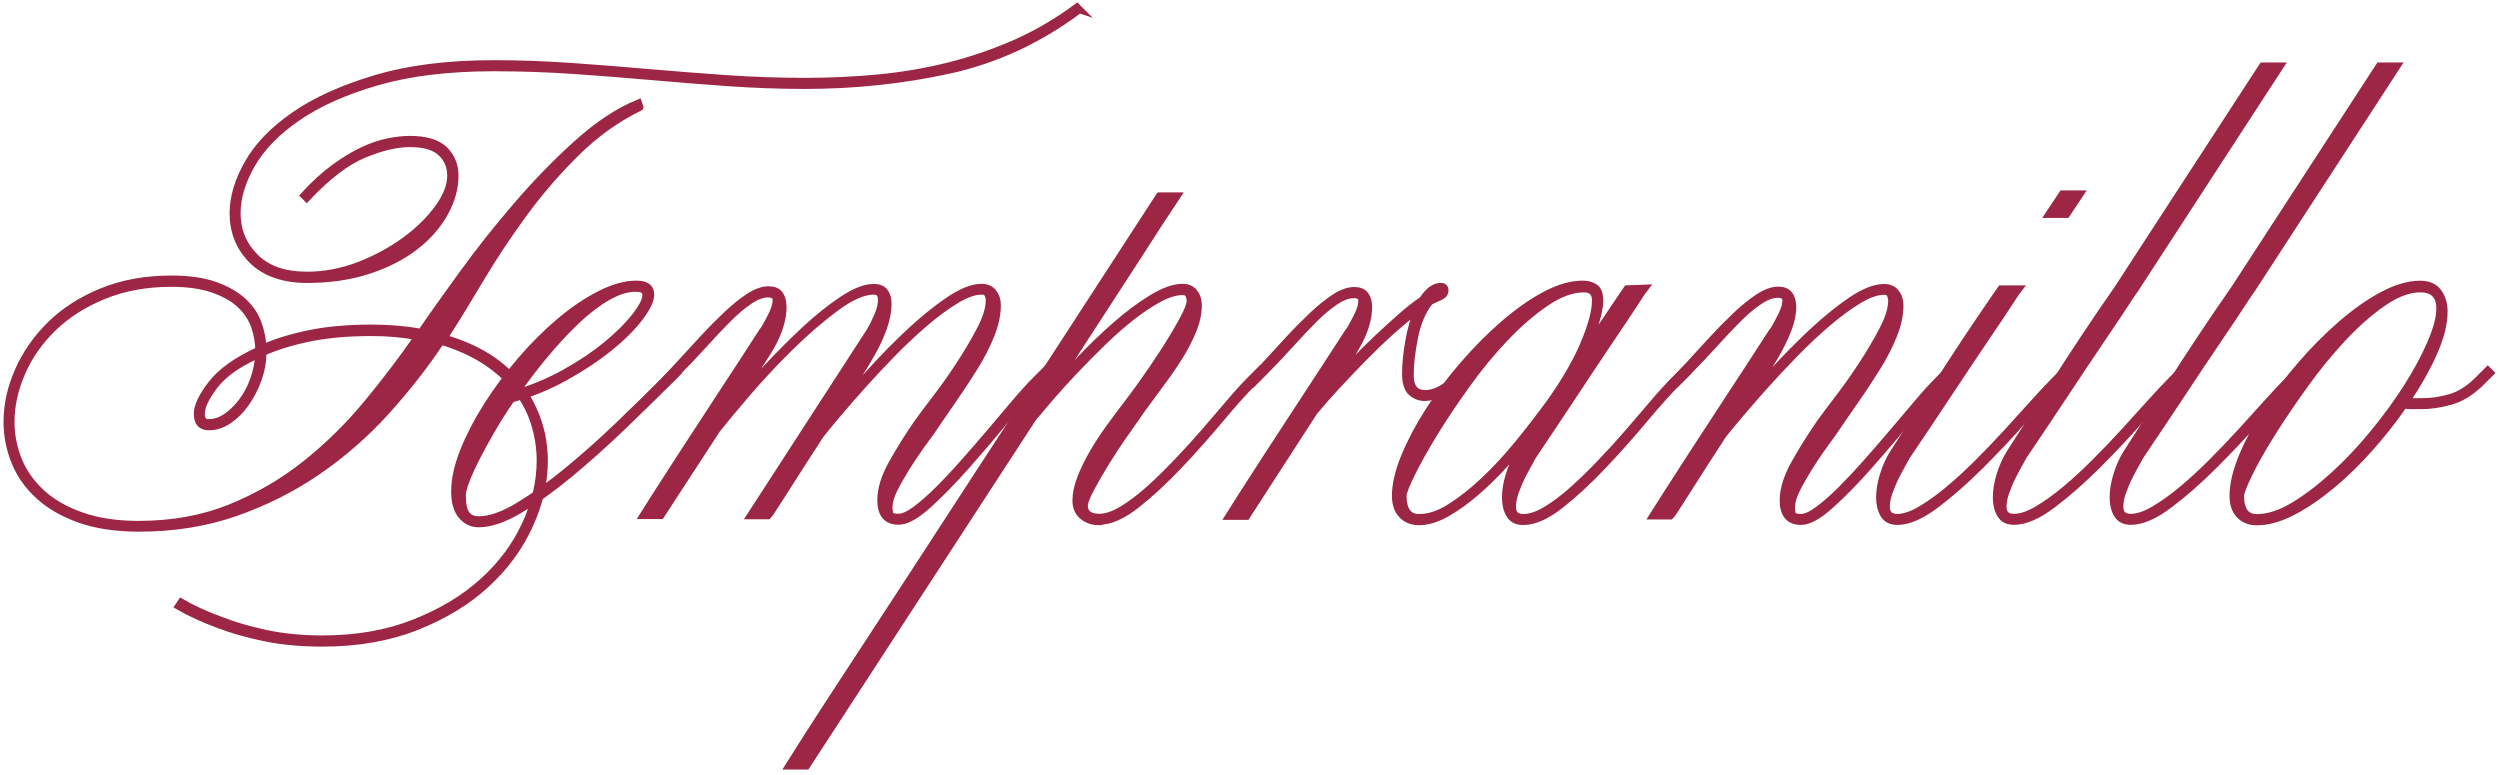
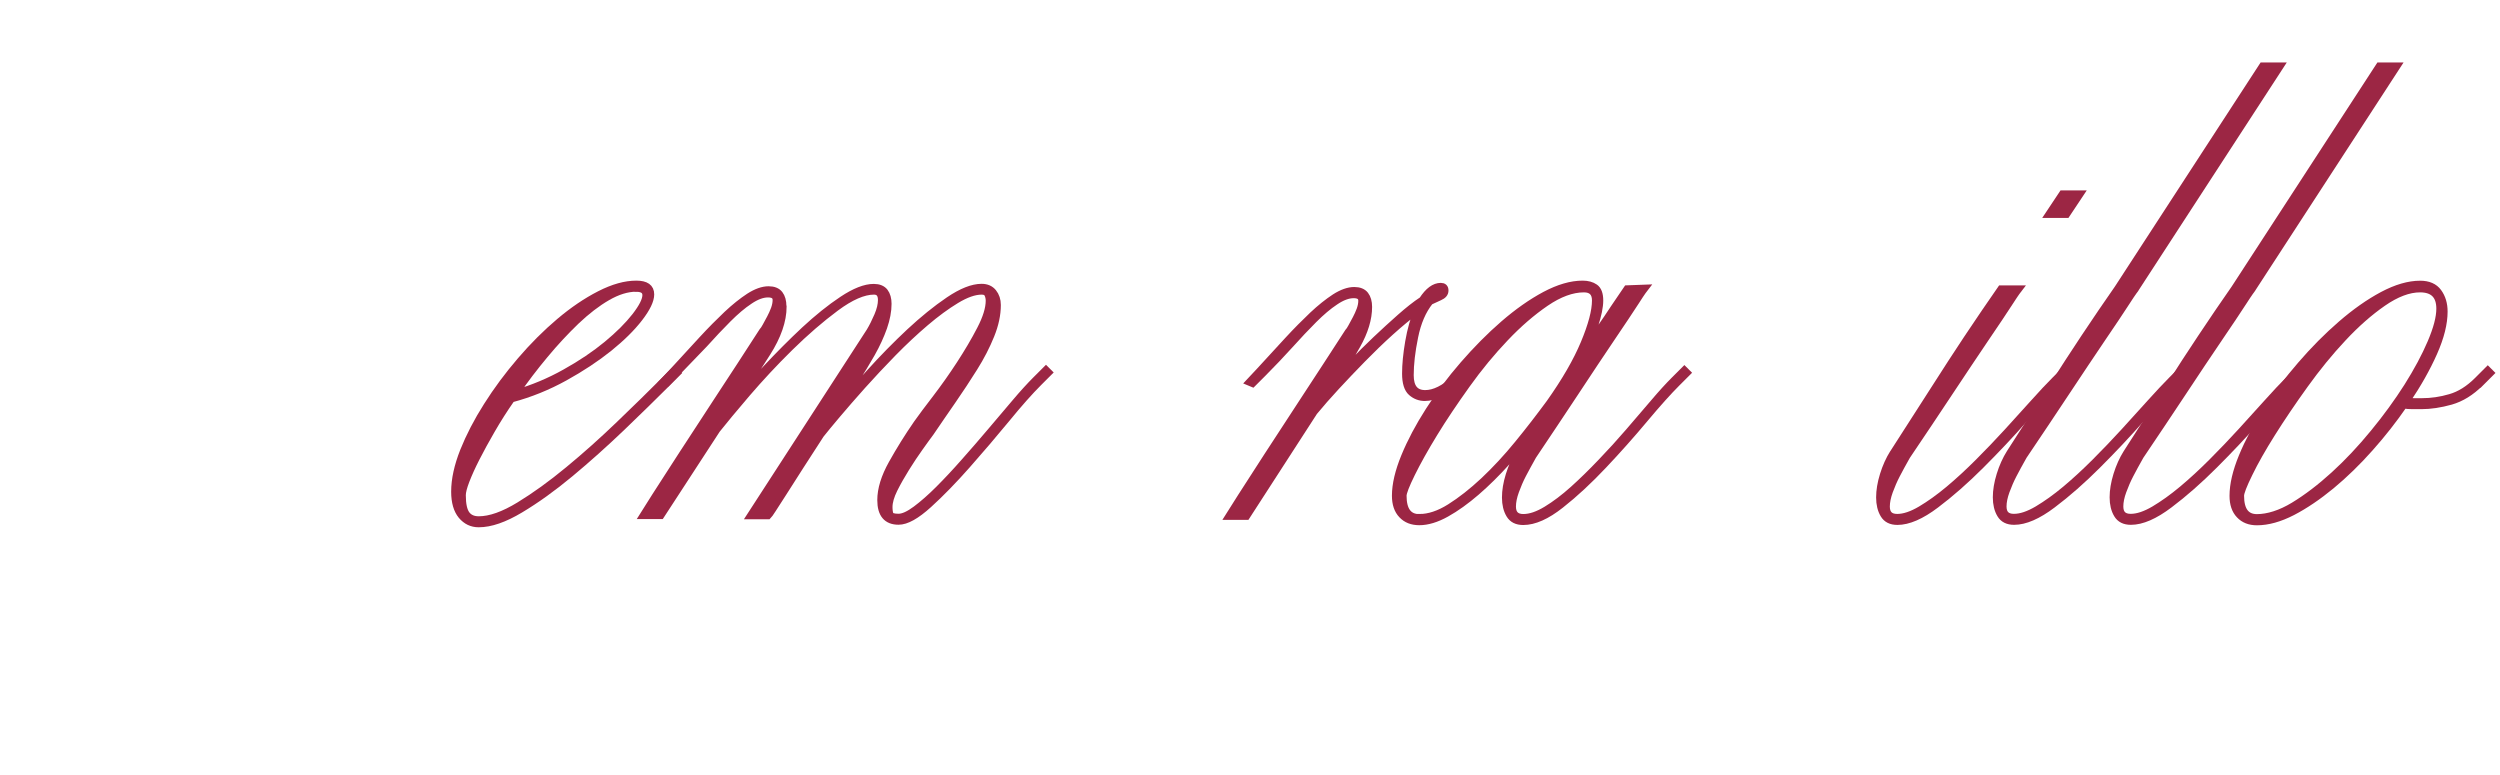
<svg xmlns="http://www.w3.org/2000/svg" width="355" height="110" viewBox="0 0 355 110" fill="none">
-   <path d="M90.851 15.237C87.555 16.851 84.539 19.013 81.791 21.735C79.042 24.457 76.534 27.352 74.279 30.461C72.01 33.556 69.969 36.665 68.128 39.761C66.286 42.856 64.592 45.605 63.044 48.007C67.954 49.434 71.557 51.743 73.852 54.932C76.147 58.134 77.294 61.643 77.294 65.446C77.294 68.488 76.587 71.557 75.159 74.652C73.732 77.761 71.69 80.537 69.008 82.992C66.326 85.447 63.031 87.448 59.121 88.996C55.212 90.544 50.769 91.318 45.792 91.318C42.75 91.318 39.988 91.064 37.506 90.544C35.024 90.023 32.863 89.409 31.061 88.702C28.927 87.928 27.018 87.048 25.337 86.087L25.724 85.5C27.405 86.474 29.314 87.341 31.448 88.115C33.263 88.823 35.371 89.436 37.8 89.957C40.228 90.477 42.883 90.731 45.792 90.731C50.635 90.731 54.985 89.97 58.828 88.449C62.67 86.928 65.926 84.98 68.568 82.578C71.223 80.19 73.238 77.468 74.626 74.439C76.013 71.397 76.707 68.395 76.707 65.419C76.707 63.605 76.427 61.83 75.88 60.082C75.333 58.334 74.479 56.72 73.305 55.239C72.144 53.758 70.676 52.423 68.888 51.262C67.114 50.102 65.019 49.168 62.63 48.447C60.309 51.943 57.68 55.279 54.785 58.481C51.876 61.683 48.634 64.512 45.045 66.967C41.455 69.422 37.559 71.37 33.37 72.824C29.167 74.279 24.617 74.999 19.707 74.999C16.478 74.999 13.676 74.572 11.327 73.745C8.966 72.904 7.031 71.797 5.51 70.396C3.989 69.008 2.855 67.407 2.121 65.593C1.374 63.778 1 61.87 1 59.868C1 57.48 1.534 55.065 2.601 52.65C3.669 50.222 5.19 48.047 7.151 46.112C9.112 44.177 11.568 42.603 14.476 41.415C17.385 40.215 20.681 39.627 24.363 39.627C26.752 39.627 28.753 39.908 30.368 40.455C31.982 41.002 33.303 41.736 34.344 42.63C35.371 43.537 36.118 44.564 36.572 45.725C37.026 46.886 37.279 48.114 37.346 49.408C39.214 48.567 41.429 47.887 43.991 47.366C46.539 46.846 49.461 46.592 52.757 46.592C55.279 46.592 57.6 46.793 59.735 47.179L59.935 46.993C61.483 44.724 63.431 42.002 65.753 38.8C68.074 35.598 70.609 32.409 73.358 29.207C76.107 26.004 78.962 23.069 81.938 20.387C84.913 17.705 87.822 15.784 90.664 14.623L90.864 15.21L90.851 15.237ZM19.693 74.466C24.47 74.466 28.82 73.678 32.729 72.091C36.639 70.503 40.188 68.435 43.39 65.886C46.592 63.338 49.501 60.469 52.116 57.307C54.731 54.145 57.147 50.969 59.335 47.807C57.333 47.42 55.132 47.219 52.743 47.219C49.448 47.219 46.526 47.473 43.977 47.993C41.429 48.514 39.214 49.194 37.333 50.035C37.333 51.329 37.106 52.61 36.652 53.864C36.198 55.132 35.611 56.253 34.904 57.253C34.197 58.254 33.383 59.068 32.476 59.682C31.568 60.295 30.634 60.602 29.66 60.602C28.566 60.602 28.019 59.989 28.019 58.761C28.019 57.667 28.7 56.239 30.061 54.491C31.422 52.743 33.65 51.169 36.745 49.741C36.745 48.581 36.532 47.42 36.118 46.245C35.691 45.085 34.998 44.071 34.037 43.19C33.076 42.309 31.795 41.602 30.207 41.055C28.62 40.508 26.672 40.228 24.337 40.228C20.787 40.228 17.585 40.815 14.743 41.976C11.901 43.137 9.513 44.658 7.565 46.539C5.63 48.42 4.136 50.529 3.108 52.89C2.081 55.252 1.56 57.587 1.56 59.922C1.56 61.803 1.921 63.605 2.628 65.352C3.335 67.1 4.442 68.648 5.923 70.009C7.405 71.37 9.299 72.451 11.594 73.251C13.889 74.065 16.584 74.466 19.693 74.466ZM29.674 60.015C30.514 60.015 31.342 59.735 32.142 59.188C32.943 58.641 33.69 57.907 34.37 57.013C35.051 56.106 35.598 55.078 36.012 53.918C36.425 52.757 36.679 51.556 36.732 50.328C33.823 51.623 31.742 53.09 30.474 54.745C29.22 56.399 28.58 57.734 28.58 58.774C28.58 59.615 28.94 60.029 29.647 60.029L29.674 60.015ZM153.282 1.374C147.598 5.643 141.433 8.499 134.815 9.953C128.184 11.407 121.352 12.128 114.307 12.128C110.691 12.128 107.062 11.995 103.446 11.741C99.83 11.488 96.188 11.194 92.545 10.874C88.889 10.553 85.207 10.26 81.497 10.006C77.775 9.753 73.985 9.619 70.103 9.619C63.711 9.619 58.214 10.287 53.624 11.607C49.034 12.928 45.258 14.61 42.283 16.651C39.307 18.693 37.132 20.921 35.745 23.336C34.357 25.764 33.663 28.073 33.663 30.261C33.663 32.716 34.517 34.797 36.238 36.519C37.946 38.227 40.388 39.08 43.564 39.08C46.085 39.08 48.554 38.613 50.982 37.679C53.411 36.745 55.586 35.558 57.52 34.144C59.455 32.729 61.029 31.181 62.217 29.54C63.418 27.886 64.005 26.365 64.005 24.937C64.005 23.643 63.551 22.562 62.644 21.695C61.736 20.827 60.255 20.387 58.187 20.387C56.306 20.387 54.131 20.907 51.649 21.935C49.154 22.976 46.459 25.044 43.55 28.139L43.163 27.752C44.644 26.138 46.099 24.817 47.526 23.776C48.941 22.749 50.288 21.935 51.556 21.348C52.81 20.761 54.011 20.36 55.145 20.134C56.279 19.907 57.293 19.8 58.201 19.8C60.456 19.8 62.097 20.28 63.097 21.254C64.098 22.228 64.605 23.456 64.605 24.937C64.605 26.752 64.098 28.54 63.097 30.314C62.097 32.089 60.696 33.677 58.881 35.064C57.066 36.452 54.878 37.573 52.29 38.413C49.701 39.254 46.793 39.681 43.564 39.681C40.335 39.681 37.613 38.773 35.811 36.959C33.997 35.144 33.103 32.916 33.103 30.274C33.103 28.019 33.81 25.644 35.238 23.149C36.652 20.667 38.867 18.386 41.882 16.318C44.885 14.249 48.727 12.528 53.424 11.127C58.107 9.74 63.685 9.046 70.142 9.046C73.758 9.046 77.401 9.179 81.044 9.433C84.7 9.686 88.356 9.98 92.051 10.3C95.747 10.62 99.43 10.914 103.153 11.167C106.862 11.421 110.598 11.554 114.347 11.554C117.843 11.554 121.272 11.394 124.675 11.074C128.064 10.754 131.399 10.193 134.655 9.379C137.911 8.565 141.086 7.485 144.155 6.137C147.224 4.776 150.146 3.068 152.935 1L153.322 1.387L153.282 1.374Z" fill="#9C2644" stroke="#9C2644" stroke-miterlimit="10" />
  <path d="M67.968 74.373C66.994 74.373 66.193 73.986 65.539 73.212C64.899 72.438 64.565 71.304 64.565 69.823C64.565 68.075 64.992 66.153 65.819 64.059C66.66 61.964 67.767 59.816 69.168 57.614C70.556 55.413 72.144 53.278 73.918 51.21C75.693 49.141 77.534 47.3 79.442 45.686C81.35 44.071 83.258 42.777 85.166 41.803C87.075 40.829 88.796 40.349 90.357 40.349C91.718 40.349 92.398 40.829 92.398 41.803C92.398 42.644 91.865 43.764 90.797 45.152C89.73 46.54 88.289 47.967 86.487 49.422C84.673 50.876 82.578 52.264 80.19 53.585C77.801 54.906 75.279 55.933 72.624 56.64C71.584 58.121 70.65 59.602 69.809 61.057C68.968 62.511 68.248 63.832 67.634 65.033C67.02 66.234 66.54 67.301 66.18 68.235C65.819 69.169 65.646 69.863 65.646 70.317C65.646 71.611 65.846 72.518 66.233 73.038C66.62 73.559 67.207 73.812 67.981 73.812C69.595 73.812 71.517 73.132 73.745 71.771C75.973 70.41 78.308 68.729 80.723 66.727C83.152 64.726 85.553 62.578 87.942 60.283C90.33 57.988 92.465 55.906 94.333 54.025L95.787 52.571L96.174 52.958L94.72 54.412C92.839 56.293 90.69 58.388 88.275 60.71C85.847 63.031 83.405 65.219 80.963 67.248C78.508 69.289 76.147 70.984 73.892 72.331C71.624 73.692 69.662 74.373 67.981 74.373H67.968ZM90.357 40.922C89.063 40.922 87.688 41.349 86.234 42.19C84.78 43.03 83.312 44.165 81.817 45.579C80.336 47.007 78.842 48.594 77.361 50.382C75.88 52.157 74.479 53.985 73.198 55.866C75.653 55.159 78.015 54.172 80.27 52.904C82.525 51.65 84.499 50.316 86.181 48.928C87.862 47.54 89.196 46.206 90.21 44.912C91.211 43.617 91.718 42.617 91.718 41.91C91.718 41.269 91.264 40.936 90.357 40.936V40.922Z" fill="#9C2644" stroke="#9C2644" stroke-miterlimit="10" />
-   <path d="M111.198 43.537C111.198 45.539 110.438 47.74 108.917 50.129C107.395 52.517 105.768 55.039 104.02 57.694C105.381 56.08 106.955 54.305 108.77 52.357C110.584 50.422 112.399 48.594 114.24 46.873C116.082 45.165 117.87 43.724 119.618 42.563C121.365 41.402 122.846 40.815 124.074 40.815C124.781 40.815 125.302 41.029 125.622 41.443C125.942 41.869 126.102 42.43 126.102 43.137C126.102 44.178 125.889 45.285 125.475 46.486C125.048 47.687 124.488 48.914 123.78 50.169C123.073 51.423 122.273 52.73 121.405 54.092C120.538 55.452 119.644 56.84 118.737 58.254C120.098 56.707 121.699 54.905 123.54 52.877C125.382 50.836 127.25 48.941 129.158 47.153C131.066 45.379 132.92 43.871 134.735 42.643C136.55 41.416 138.097 40.802 139.392 40.802C140.099 40.802 140.646 41.042 141.033 41.523C141.42 42.003 141.62 42.603 141.62 43.31C141.62 44.671 141.313 46.112 140.699 47.62C140.085 49.141 139.298 50.676 138.324 52.224C137.35 53.771 136.323 55.346 135.229 56.92C134.135 58.508 133.094 60.002 132.133 61.43C131.746 61.95 131.226 62.657 130.585 63.565C129.945 64.472 129.291 65.433 128.651 66.474C128.01 67.501 127.436 68.515 126.956 69.476C126.476 70.45 126.236 71.29 126.236 71.998C126.236 72.451 126.289 72.811 126.382 73.065C126.476 73.319 126.889 73.452 127.597 73.452C128.237 73.452 129.064 73.078 130.065 72.331C131.066 71.584 132.146 70.637 133.307 69.476C134.468 68.315 135.682 67.021 136.936 65.593C138.191 64.179 139.445 62.738 140.672 61.283C141.9 59.829 143.061 58.455 144.168 57.16C145.262 55.866 146.236 54.799 147.077 53.958L148.531 52.504L148.918 52.891L147.464 54.345C146.236 55.572 144.715 57.28 142.914 59.482C141.099 61.684 139.245 63.858 137.337 66.02C135.429 68.181 133.601 70.063 131.866 71.637C130.118 73.225 128.704 74.012 127.597 74.012C125.915 74.012 125.075 73.012 125.075 71.01C125.075 69.462 125.608 67.728 126.676 65.82C127.743 63.912 128.917 62.017 130.212 60.149C130.852 59.242 131.759 58.028 132.92 56.52C134.081 54.999 135.215 53.398 136.309 51.716C137.403 50.035 138.378 48.394 139.218 46.766C140.059 45.152 140.472 43.791 140.472 42.697C140.472 42.377 140.406 42.07 140.272 41.776C140.139 41.483 139.845 41.336 139.405 41.336C138.364 41.336 137.163 41.763 135.776 42.603C134.388 43.444 132.934 44.511 131.413 45.806C129.891 47.1 128.357 48.541 126.809 50.115C125.262 51.703 123.807 53.251 122.446 54.772C121.085 56.293 119.898 57.667 118.857 58.895C117.83 60.122 117.042 61.056 116.535 61.71C114.4 65.006 112.653 67.715 111.305 69.849C109.944 71.984 109.21 73.118 109.077 73.238H106.555L123.514 47.06C123.901 46.419 124.274 45.672 124.634 44.831C124.995 43.991 125.168 43.244 125.168 42.603C125.168 41.763 124.808 41.336 124.101 41.336C122.62 41.336 120.805 42.123 118.67 43.711C116.535 45.298 114.374 47.166 112.172 49.328C109.971 51.49 107.943 53.678 106.061 55.866C104.18 58.068 102.766 59.776 101.792 61.003L93.839 73.212H91.317C91.517 72.891 92.091 71.971 93.065 70.45C94.039 68.929 95.293 66.981 96.841 64.592C98.389 62.204 100.15 59.509 102.125 56.493C104.1 53.491 106.155 50.342 108.276 47.046C108.41 46.913 108.57 46.673 108.756 46.326C108.957 45.966 109.157 45.579 109.384 45.165C109.61 44.752 109.797 44.311 109.971 43.858C110.131 43.404 110.211 42.99 110.211 42.603C110.211 42.016 109.824 41.736 109.05 41.736C108.276 41.736 107.395 42.056 106.435 42.71C105.461 43.35 104.447 44.218 103.379 45.285C102.312 46.353 101.178 47.553 99.99 48.874C98.789 50.195 97.522 51.543 96.161 52.904L94.707 54.358L94.226 54.158L95.774 52.504C97.135 51.023 98.442 49.595 99.697 48.234C100.951 46.873 102.138 45.685 103.233 44.645C104.327 43.617 105.381 42.777 106.381 42.123C107.382 41.483 108.303 41.149 109.143 41.149C109.851 41.149 110.371 41.362 110.691 41.776C111.011 42.19 111.172 42.763 111.172 43.471L111.198 43.537Z" fill="#9C2644" stroke="#9C2644" stroke-miterlimit="10" />
-   <path d="M156.083 74.079C155.176 74.079 154.402 73.825 153.762 73.305C153.121 72.784 152.788 72.05 152.788 71.076C152.788 70.103 153.015 69.035 153.468 67.874C153.922 66.713 154.496 65.513 155.216 64.285C155.923 63.057 156.724 61.843 157.591 60.656C158.458 59.455 159.312 58.321 160.166 57.213C160.62 56.626 161.327 55.666 162.301 54.305C163.275 52.944 164.249 51.489 165.263 49.941C166.264 48.394 167.131 46.939 167.879 45.578C168.626 44.217 168.999 43.283 168.999 42.763C168.999 42.443 168.933 42.136 168.799 41.842C168.666 41.549 168.372 41.402 167.932 41.402C166.958 41.402 165.85 41.736 164.583 42.416C163.329 43.097 162.008 43.964 160.66 45.031C159.299 46.099 157.925 47.313 156.537 48.661C155.149 50.022 153.829 51.356 152.561 52.69C151.307 54.011 150.173 55.265 149.172 56.426C148.171 57.587 147.344 58.561 146.703 59.335L114.521 108.77H111.999C112.199 108.45 113.093 107.022 114.707 104.5C116.322 101.978 118.39 98.803 120.912 94.947C123.434 91.104 126.262 86.768 129.398 81.964C132.533 77.147 135.709 72.251 138.951 67.274C146.57 55.639 155.136 42.496 164.636 27.819H167.158C165.477 30.341 163.662 33.116 161.727 36.158C160.046 38.747 158.112 41.736 155.91 45.125C153.708 48.514 151.36 52.156 148.838 56.026C150.133 54.545 151.614 52.904 153.295 51.129C154.976 49.354 156.684 47.7 158.432 46.179C160.18 44.658 161.888 43.377 163.569 42.349C165.25 41.322 166.704 40.802 167.932 40.802C168.639 40.802 169.186 41.042 169.573 41.522C169.96 42.002 170.16 42.603 170.16 43.31C170.16 44.471 169.907 45.685 169.386 46.939C168.866 48.207 168.225 49.448 167.452 50.675C166.678 51.903 165.824 53.144 164.876 54.411C163.942 55.666 163.048 56.88 162.208 58.041C161.434 59.135 160.567 60.389 159.593 61.777C158.619 63.164 157.738 64.525 156.924 65.846C156.11 67.167 155.416 68.381 154.843 69.475C154.255 70.57 153.975 71.343 153.975 71.797C153.975 72.891 154.682 73.451 156.11 73.451C157.084 73.451 158.178 73.078 159.406 72.331C160.633 71.584 161.888 70.636 163.182 69.475C164.476 68.315 165.797 67.02 167.158 65.593C168.519 64.178 169.827 62.737 171.081 61.283C172.335 59.828 173.523 58.454 174.617 57.16C175.711 55.866 176.685 54.798 177.525 53.958L178.98 52.503L179.367 52.89L177.912 54.345C176.685 55.572 175.15 57.28 173.309 59.482C171.468 61.683 169.533 63.858 167.492 66.02C165.45 68.181 163.435 70.062 161.434 71.637C159.433 73.225 157.658 74.012 156.097 74.012L156.083 74.079Z" fill="#9C2644" stroke="#9C2644" stroke-miterlimit="10" />
+   <path d="M111.198 43.537C111.198 45.539 110.438 47.74 108.917 50.129C107.395 52.517 105.768 55.039 104.02 57.694C105.381 56.08 106.955 54.305 108.77 52.357C110.584 50.422 112.399 48.594 114.24 46.873C116.082 45.165 117.87 43.724 119.618 42.563C121.365 41.402 122.846 40.815 124.074 40.815C124.781 40.815 125.302 41.029 125.622 41.443C125.942 41.869 126.102 42.43 126.102 43.137C126.102 44.178 125.889 45.285 125.475 46.486C125.048 47.687 124.488 48.914 123.78 50.169C123.073 51.423 122.273 52.73 121.405 54.092C120.538 55.452 119.644 56.84 118.737 58.254C120.098 56.707 121.699 54.905 123.54 52.877C125.382 50.836 127.25 48.941 129.158 47.153C131.066 45.379 132.92 43.871 134.735 42.643C136.55 41.416 138.097 40.802 139.392 40.802C140.099 40.802 140.646 41.042 141.033 41.523C141.42 42.003 141.62 42.603 141.62 43.31C141.62 44.671 141.313 46.112 140.699 47.62C140.085 49.141 139.298 50.676 138.324 52.224C137.35 53.771 136.323 55.346 135.229 56.92C134.135 58.508 133.094 60.002 132.133 61.43C131.746 61.95 131.226 62.657 130.585 63.565C129.945 64.472 129.291 65.433 128.651 66.474C128.01 67.501 127.436 68.515 126.956 69.476C126.476 70.45 126.236 71.29 126.236 71.998C126.236 72.451 126.289 72.811 126.382 73.065C126.476 73.319 126.889 73.452 127.597 73.452C128.237 73.452 129.064 73.078 130.065 72.331C131.066 71.584 132.146 70.637 133.307 69.476C134.468 68.315 135.682 67.021 136.936 65.593C138.191 64.179 139.445 62.738 140.672 61.283C141.9 59.829 143.061 58.455 144.168 57.16C145.262 55.866 146.236 54.799 147.077 53.958L148.531 52.504L148.918 52.891L147.464 54.345C146.236 55.572 144.715 57.28 142.914 59.482C141.099 61.684 139.245 63.858 137.337 66.02C135.429 68.181 133.601 70.063 131.866 71.637C130.118 73.225 128.704 74.012 127.597 74.012C125.915 74.012 125.075 73.012 125.075 71.01C125.075 69.462 125.608 67.728 126.676 65.82C127.743 63.912 128.917 62.017 130.212 60.149C130.852 59.242 131.759 58.028 132.92 56.52C134.081 54.999 135.215 53.398 136.309 51.716C137.403 50.035 138.378 48.394 139.218 46.766C140.059 45.152 140.472 43.791 140.472 42.697C140.472 42.377 140.406 42.07 140.272 41.776C140.139 41.483 139.845 41.336 139.405 41.336C138.364 41.336 137.163 41.763 135.776 42.603C134.388 43.444 132.934 44.511 131.413 45.806C129.891 47.1 128.357 48.541 126.809 50.115C125.262 51.703 123.807 53.251 122.446 54.772C121.085 56.293 119.898 57.667 118.857 58.895C117.83 60.122 117.042 61.056 116.535 61.71C114.4 65.006 112.653 67.715 111.305 69.849C109.944 71.984 109.21 73.118 109.077 73.238H106.555L123.514 47.06C123.901 46.419 124.274 45.672 124.634 44.831C124.995 43.991 125.168 43.244 125.168 42.603C125.168 41.763 124.808 41.336 124.101 41.336C122.62 41.336 120.805 42.123 118.67 43.711C116.535 45.298 114.374 47.166 112.172 49.328C109.971 51.49 107.943 53.678 106.061 55.866C104.18 58.068 102.766 59.776 101.792 61.003L93.839 73.212H91.317C91.517 72.891 92.091 71.971 93.065 70.45C94.039 68.929 95.293 66.981 96.841 64.592C98.389 62.204 100.15 59.509 102.125 56.493C104.1 53.491 106.155 50.342 108.276 47.046C108.41 46.913 108.57 46.673 108.756 46.326C108.957 45.966 109.157 45.579 109.384 45.165C109.61 44.752 109.797 44.311 109.971 43.858C110.131 43.404 110.211 42.99 110.211 42.603C110.211 42.016 109.824 41.736 109.05 41.736C108.276 41.736 107.395 42.056 106.435 42.71C105.461 43.35 104.447 44.218 103.379 45.285C102.312 46.353 101.178 47.553 99.99 48.874L94.707 54.358L94.226 54.158L95.774 52.504C97.135 51.023 98.442 49.595 99.697 48.234C100.951 46.873 102.138 45.685 103.233 44.645C104.327 43.617 105.381 42.777 106.381 42.123C107.382 41.483 108.303 41.149 109.143 41.149C109.851 41.149 110.371 41.362 110.691 41.776C111.011 42.19 111.172 42.763 111.172 43.471L111.198 43.537Z" fill="#9C2644" stroke="#9C2644" stroke-miterlimit="10" />
  <path d="M206.68 54.398C206.093 54.985 205.399 55.465 204.598 55.852C203.784 56.239 203.024 56.439 202.317 56.439C201.609 56.439 200.969 56.199 200.422 55.719C199.875 55.239 199.595 54.344 199.595 53.05C199.595 51.756 199.741 50.262 200.035 48.54C200.328 46.833 200.755 45.298 201.343 43.937C200.115 44.844 198.821 45.912 197.46 47.139C196.099 48.367 194.778 49.648 193.484 50.969C192.189 52.29 190.948 53.597 189.748 54.892C188.547 56.186 187.506 57.387 186.599 58.481L177.005 73.318H174.483C174.684 72.998 175.257 72.077 176.231 70.556C177.205 69.035 178.46 67.087 180.007 64.698C181.555 62.31 183.316 59.615 185.291 56.599C187.266 53.597 189.307 50.448 191.442 47.153C191.576 47.019 191.736 46.779 191.922 46.432C192.123 46.072 192.323 45.685 192.55 45.271C192.776 44.858 192.963 44.417 193.137 43.964C193.297 43.51 193.377 43.096 193.377 42.709C193.377 42.123 192.99 41.842 192.216 41.842C191.442 41.842 190.562 42.163 189.601 42.816C188.627 43.457 187.613 44.324 186.545 45.391C185.478 46.459 184.344 47.66 183.156 48.981C181.955 50.302 180.688 51.649 179.327 53.01L177.872 54.465L177.392 54.264L178.94 52.61C180.301 51.129 181.608 49.701 182.863 48.34C184.117 46.979 185.304 45.792 186.399 44.751C187.493 43.724 188.547 42.883 189.547 42.229C190.548 41.589 191.469 41.255 192.309 41.255C193.017 41.255 193.537 41.469 193.857 41.882C194.177 42.296 194.338 42.87 194.338 43.577C194.338 45.258 193.79 47.086 192.683 49.047C191.589 51.022 190.295 53.064 188.8 55.198C189.774 54.038 190.815 52.863 191.949 51.663C193.083 50.462 194.231 49.314 195.392 48.22C196.552 47.126 197.7 46.072 198.834 45.071C199.968 44.071 201.009 43.243 201.983 42.603C202.824 41.309 203.691 40.668 204.598 40.668C204.985 40.668 205.185 40.855 205.185 41.255C205.185 41.656 204.932 41.949 204.411 42.176C203.891 42.403 203.437 42.616 203.05 42.803C202.01 44.097 201.289 45.778 200.875 47.846C200.449 49.915 200.248 51.729 200.248 53.277C200.248 55.025 200.956 55.892 202.383 55.892C203.024 55.892 203.704 55.719 204.425 55.358C205.132 54.998 205.746 54.571 206.266 54.051L207.72 52.597L208.107 52.983L206.653 54.438L206.68 54.398Z" fill="#9C2644" stroke="#9C2644" stroke-miterlimit="10" />
  <path d="M218.128 60.51C216.834 62.257 215.459 63.939 214.005 65.553C212.55 67.168 211.096 68.609 209.642 69.863C208.187 71.117 206.76 72.144 205.372 72.918C203.984 73.692 202.703 74.079 201.543 74.079C200.502 74.079 199.688 73.759 199.074 73.105C198.46 72.465 198.154 71.557 198.154 70.397C198.154 68.782 198.594 66.927 199.461 64.819C200.328 62.711 201.476 60.55 202.904 58.321C204.318 56.093 205.959 53.905 207.8 51.783C209.642 49.662 211.55 47.727 213.524 46.019C215.499 44.311 217.447 42.937 219.395 41.896C221.33 40.869 223.118 40.349 224.732 40.349C225.44 40.349 226.027 40.509 226.48 40.829C226.934 41.149 227.161 41.763 227.161 42.67C227.161 43.578 226.921 44.752 226.44 46.206C225.96 47.66 225.266 49.221 224.359 50.903C225.333 49.422 226.227 48.074 227.067 46.873C227.908 45.672 228.615 44.632 229.202 43.724C229.909 42.697 230.523 41.789 231.044 41.016L233.565 40.922C233.565 40.922 233.138 41.469 232.311 42.777C231.471 44.071 230.31 45.819 228.815 48.021C227.334 50.222 225.626 52.771 223.732 55.653C221.824 58.535 219.809 61.564 217.674 64.739C217.087 65.78 216.607 66.674 216.22 67.408C215.833 68.155 215.499 68.929 215.206 69.743C214.912 70.557 214.765 71.277 214.765 71.931C214.765 72.972 215.286 73.492 216.313 73.492C217.287 73.492 218.381 73.118 219.609 72.371C220.836 71.624 222.091 70.677 223.385 69.516C224.679 68.355 226 67.061 227.361 65.633C228.722 64.219 230.03 62.778 231.284 61.323C232.538 59.869 233.726 58.495 234.82 57.2C235.914 55.906 236.888 54.839 237.728 53.998L239.183 52.544L239.57 52.931L238.115 54.385C236.888 55.613 235.353 57.321 233.512 59.522C231.671 61.724 229.736 63.899 227.695 66.06C225.653 68.222 223.638 70.103 221.637 71.677C219.635 73.265 217.861 74.052 216.3 74.052C215.392 74.052 214.752 73.732 214.365 73.078C213.978 72.438 213.778 71.624 213.778 70.65C213.778 69.676 213.951 68.609 214.312 67.448C214.672 66.287 215.139 65.246 215.713 64.339L218.141 60.456L218.128 60.51ZM201.543 73.492C202.904 73.492 204.358 73.012 205.906 72.038C207.454 71.064 209.055 69.809 210.709 68.262C212.35 66.714 213.978 64.966 215.553 63.031C217.14 61.097 218.635 59.148 220.062 57.214C222.264 54.105 223.892 51.29 224.959 48.728C226.027 46.179 226.56 44.151 226.56 42.67C226.56 41.576 226.013 41.016 224.919 41.016C223.238 41.016 221.423 41.683 219.489 43.004C217.554 44.325 215.619 45.992 213.725 47.994C211.817 49.995 209.989 52.21 208.254 54.639C206.52 57.067 204.972 59.362 203.651 61.524C202.33 63.685 201.262 65.593 200.449 67.248C199.635 68.902 199.234 69.943 199.234 70.397C199.234 72.465 200.008 73.505 201.556 73.505L201.543 73.492Z" fill="#9C2644" stroke="#9C2644" stroke-miterlimit="10" />
-   <path d="M254.567 43.537C254.567 44.578 254.34 45.672 253.886 46.833C253.433 47.994 252.846 49.194 252.139 50.422C251.431 51.65 250.617 52.917 249.71 54.198C248.803 55.492 247.896 56.813 247.002 58.174C248.363 56.56 249.964 54.745 251.805 52.744C253.646 50.742 255.514 48.847 257.422 47.073C259.33 45.298 261.172 43.804 262.946 42.616C264.721 41.429 266.255 40.828 267.549 40.828C268.257 40.828 268.804 41.069 269.204 41.549C269.591 42.029 269.791 42.63 269.791 43.337C269.791 44.698 269.484 46.139 268.87 47.647C268.257 49.168 267.469 50.702 266.495 52.25C265.521 53.798 264.494 55.372 263.387 56.947C262.292 58.534 261.252 60.029 260.291 61.456C259.904 61.977 259.384 62.684 258.743 63.591C258.103 64.499 257.449 65.459 256.809 66.5C256.168 67.528 255.594 68.541 255.114 69.502C254.634 70.476 254.393 71.317 254.393 72.024C254.393 72.478 254.447 72.838 254.54 73.091C254.634 73.345 255.034 73.478 255.754 73.478C256.395 73.478 257.222 73.105 258.223 72.358C259.224 71.61 260.304 70.663 261.465 69.502C262.626 68.341 263.84 67.047 265.094 65.62C266.349 64.205 267.603 62.764 268.83 61.31C270.058 59.855 271.219 58.481 272.326 57.187C273.42 55.892 274.394 54.825 275.235 53.984L276.689 52.53L277.076 52.917L275.622 54.371C274.394 55.599 272.873 57.307 271.072 59.508C269.257 61.71 267.403 63.885 265.495 66.046C263.587 68.208 261.759 70.089 260.011 71.664C258.263 73.251 256.849 74.039 255.741 74.039C254.06 74.039 253.219 73.038 253.219 71.037C253.219 69.489 253.753 67.754 254.82 65.846C255.888 63.938 257.062 62.044 258.356 60.176C258.997 59.268 259.904 58.054 261.065 56.546C262.226 55.025 263.36 53.424 264.454 51.743C265.548 50.062 266.522 48.421 267.363 46.793C268.203 45.178 268.617 43.817 268.617 42.723C268.617 42.403 268.55 42.096 268.417 41.803C268.283 41.509 267.99 41.362 267.549 41.362C266.509 41.362 265.308 41.789 263.92 42.63C262.533 43.47 261.078 44.538 259.557 45.832C258.036 47.126 256.502 48.567 254.954 50.142C253.406 51.73 251.952 53.277 250.591 54.798C249.23 56.319 248.042 57.694 247.002 58.921C245.974 60.149 245.187 61.083 244.68 61.737C242.545 65.032 240.797 67.741 239.45 69.876C238.102 72.011 237.355 73.145 237.221 73.265H234.699C234.9 72.945 235.473 72.024 236.447 70.503C237.421 68.982 238.676 67.034 240.223 64.645C241.771 62.257 243.532 59.562 245.507 56.546C247.482 53.544 249.537 50.395 251.658 47.1C251.792 46.966 251.952 46.726 252.139 46.379C252.339 46.019 252.539 45.632 252.766 45.218C252.992 44.805 253.179 44.364 253.353 43.911C253.513 43.457 253.593 43.043 253.593 42.657C253.593 42.069 253.206 41.789 252.432 41.789C251.658 41.789 250.791 42.109 249.817 42.763C248.843 43.404 247.829 44.271 246.761 45.338C245.694 46.406 244.56 47.607 243.372 48.928C242.171 50.248 240.904 51.596 239.543 52.957L238.089 54.411L237.608 54.211L239.156 52.557C240.517 51.076 241.825 49.648 243.079 48.287C244.333 46.926 245.52 45.739 246.615 44.698C247.709 43.67 248.763 42.83 249.763 42.176C250.764 41.536 251.685 41.202 252.525 41.202C253.233 41.202 253.753 41.416 254.073 41.829C254.393 42.243 254.554 42.817 254.554 43.524L254.567 43.537Z" fill="#9C2644" stroke="#9C2644" stroke-miterlimit="10" />
  <path d="M268.817 64.379C270.819 61.283 272.727 58.307 274.541 55.465C276.356 52.623 277.97 50.128 279.385 48.007C281.066 45.485 282.654 43.163 284.135 41.029H286.657C286.657 41.029 286.23 41.576 285.402 42.87C284.562 44.164 283.401 45.912 281.906 48.1C280.425 50.302 278.718 52.837 276.823 55.706C274.915 58.588 272.9 61.603 270.765 64.765C270.178 65.806 269.698 66.687 269.311 67.434C268.924 68.181 268.59 68.955 268.297 69.756C268.003 70.57 267.857 71.29 267.857 71.93C267.857 72.971 268.377 73.478 269.404 73.478C270.378 73.478 271.486 73.105 272.753 72.358C274.008 71.61 275.342 70.663 276.729 69.502C278.117 68.341 279.518 67.047 280.946 65.619C282.36 64.205 283.734 62.764 285.069 61.31C286.39 59.855 287.644 58.481 288.805 57.187C289.966 55.892 290.966 54.825 291.807 53.984L293.261 52.53L293.648 52.917L292.194 54.371C290.966 55.599 289.378 57.307 287.444 59.508C285.509 61.71 283.454 63.885 281.293 66.046C279.131 68.208 276.996 70.089 274.902 71.664C272.807 73.251 270.979 74.039 269.431 74.039C268.524 74.039 267.883 73.718 267.496 73.065C267.109 72.424 266.909 71.61 266.909 70.636C266.909 69.662 267.083 68.595 267.443 67.434C267.803 66.273 268.27 65.232 268.844 64.325L268.817 64.379ZM290.926 30.448L292.861 27.539H295.383L293.448 30.448H290.926Z" fill="#9C2644" stroke="#9C2644" stroke-miterlimit="10" />
  <path d="M303.228 41.015C303.228 41.015 302.801 41.562 301.974 42.856C301.134 44.151 299.973 45.898 298.478 48.087C296.997 50.288 295.289 52.823 293.395 55.692C291.487 58.574 289.472 61.59 287.337 64.752C286.75 65.793 286.27 66.673 285.883 67.421C285.496 68.168 285.162 68.942 284.869 69.742C284.575 70.556 284.428 71.276 284.428 71.917C284.428 72.958 284.949 73.465 285.976 73.465C286.95 73.465 288.058 73.091 289.325 72.344C290.579 71.597 291.914 70.649 293.301 69.489C294.689 68.328 296.09 67.034 297.518 65.606C298.932 64.192 300.306 62.751 301.641 61.296C302.961 59.842 304.202 58.467 305.377 57.173C306.551 55.879 307.538 54.812 308.379 53.971L309.833 52.517L310.22 52.904L308.766 54.358C307.538 55.585 305.95 57.293 304.016 59.495C302.081 61.696 300.026 63.871 297.865 66.033C295.703 68.194 293.568 70.076 291.473 71.65C289.378 73.238 287.551 74.025 286.003 74.025C285.095 74.025 284.455 73.705 284.068 73.051C283.681 72.411 283.481 71.597 283.481 70.623C283.481 69.649 283.654 68.581 284.015 67.421C284.375 66.26 284.842 65.219 285.416 64.312C287.417 61.216 289.325 58.241 291.14 55.399C292.954 52.557 294.569 50.061 295.983 47.94C297.664 45.418 299.239 43.096 300.733 40.962L321.281 9.366H323.803L303.255 40.962L303.228 41.015Z" fill="#9C2644" stroke="#9C2644" stroke-miterlimit="10" />
  <path d="M319.813 41.015C319.813 41.015 319.386 41.562 318.559 42.856C317.718 44.151 316.558 45.898 315.063 48.087C313.569 50.288 311.874 52.823 309.98 55.692C308.072 58.574 306.057 61.59 303.922 64.752C303.335 65.793 302.855 66.673 302.468 67.421C302.081 68.168 301.747 68.942 301.454 69.742C301.16 70.543 301.013 71.276 301.013 71.917C301.013 72.958 301.534 73.465 302.561 73.465C303.535 73.465 304.643 73.091 305.91 72.344C307.164 71.597 308.499 70.649 309.886 69.489C311.274 68.328 312.675 67.034 314.103 65.606C315.517 64.192 316.891 62.751 318.225 61.296C319.546 59.842 320.801 58.467 321.961 57.173C323.122 55.879 324.123 54.812 324.964 53.971L326.418 52.517L326.805 52.904L325.351 54.358C324.123 55.585 322.535 57.293 320.601 59.495C318.666 61.696 316.611 63.871 314.449 66.033C312.288 68.194 310.153 70.076 308.058 71.65C305.963 73.238 304.135 74.025 302.588 74.025C301.68 74.025 301.04 73.705 300.653 73.051C300.266 72.411 300.066 71.597 300.066 70.623C300.066 69.649 300.239 68.581 300.6 67.421C300.96 66.26 301.427 65.219 302.001 64.312C304.002 61.216 305.91 58.241 307.725 55.399C309.526 52.557 311.154 50.061 312.568 47.94C314.249 45.418 315.824 43.096 317.318 40.962L337.866 9.366H340.388L319.84 40.962L319.813 41.015Z" fill="#9C2644" stroke="#9C2644" stroke-miterlimit="10" />
  <path d="M352.183 54.398C350.889 55.692 349.501 56.546 348.02 56.973C346.539 57.387 345.138 57.6 343.857 57.6H342.55C342.123 57.6 341.722 57.574 341.335 57.507C339.908 59.575 338.32 61.616 336.532 63.618C334.757 65.619 332.929 67.394 331.048 68.955C329.167 70.503 327.325 71.757 325.524 72.691C323.71 73.625 322.028 74.092 320.481 74.092C319.44 74.092 318.626 73.772 318.012 73.118C317.398 72.478 317.092 71.57 317.092 70.409C317.092 68.795 317.532 66.94 318.399 64.832C319.266 62.737 320.414 60.562 321.842 58.334C323.256 56.106 324.897 53.918 326.738 51.796C328.58 49.661 330.488 47.74 332.462 46.032C334.437 44.324 336.385 42.95 338.333 41.909C340.268 40.882 342.043 40.361 343.67 40.361C344.831 40.361 345.685 40.735 346.232 41.482C346.779 42.229 347.06 43.15 347.06 44.244C347.06 45.925 346.579 47.86 345.605 50.062C344.631 52.263 343.337 54.558 341.722 56.947C342.043 57.013 342.39 57.04 342.736 57.04H343.951C345.245 57.04 346.566 56.853 347.927 56.453C349.288 56.066 350.582 55.252 351.81 54.024L353.264 52.57L353.651 52.957L352.197 54.411L352.183 54.398ZM343.657 41.015C342.043 41.015 340.281 41.682 338.373 43.003C336.465 44.324 334.571 45.992 332.703 47.993C330.821 49.995 329.02 52.21 327.272 54.638C325.524 57.066 323.976 59.361 322.615 61.523C321.255 63.685 320.174 65.593 319.373 67.247C318.559 68.902 318.159 69.942 318.159 70.396C318.159 72.464 318.933 73.505 320.481 73.505C322.028 73.505 323.843 72.945 325.711 71.81C327.579 70.676 329.487 69.222 331.435 67.447C333.383 65.673 335.251 63.685 337.052 61.483C338.867 59.281 340.455 57.093 341.856 54.892C343.243 52.69 344.364 50.609 345.205 48.634C346.045 46.659 346.459 45.071 346.459 43.831C346.459 41.962 345.525 41.015 343.644 41.015H343.657Z" fill="#9C2644" stroke="#9C2644" stroke-miterlimit="10" />
</svg>